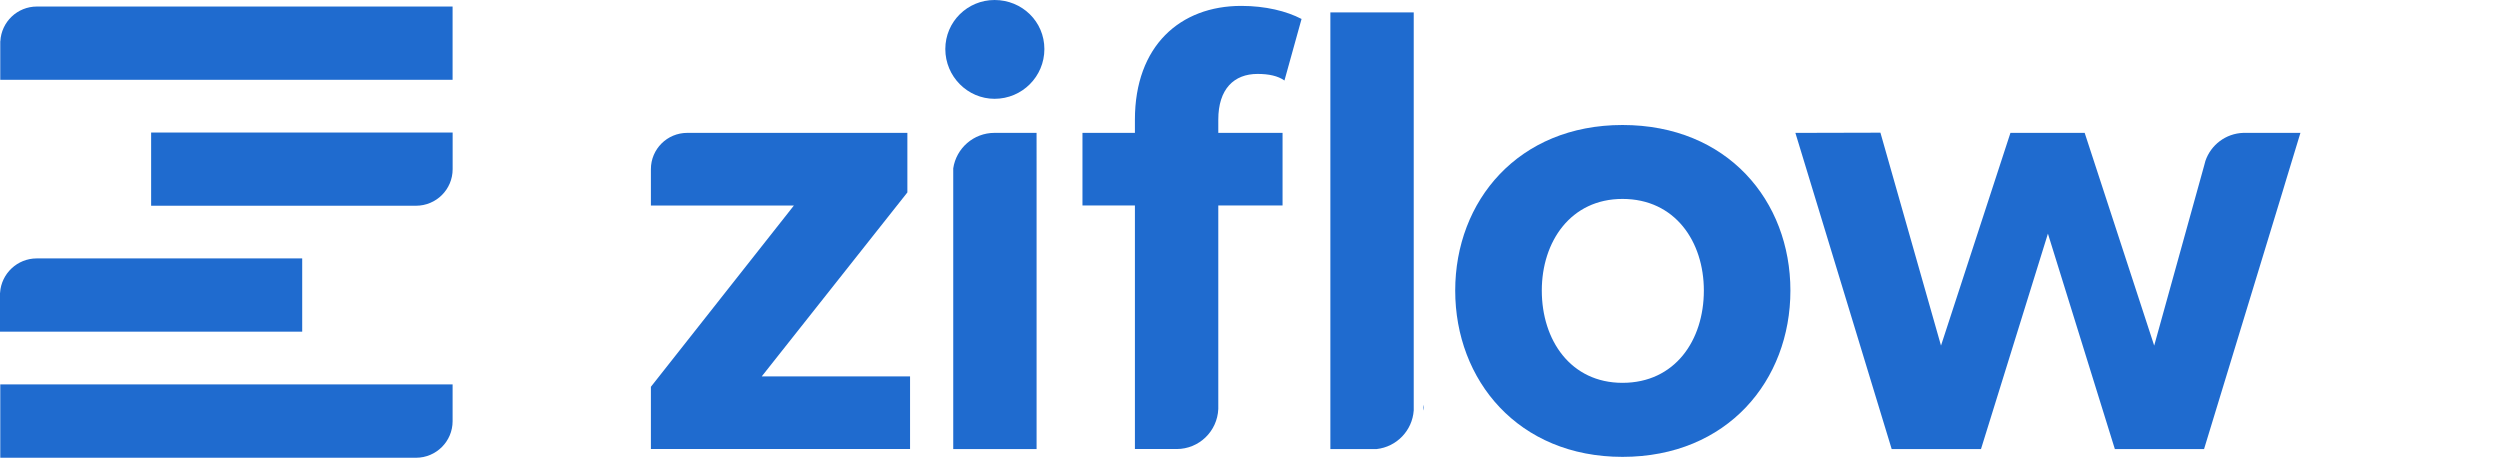
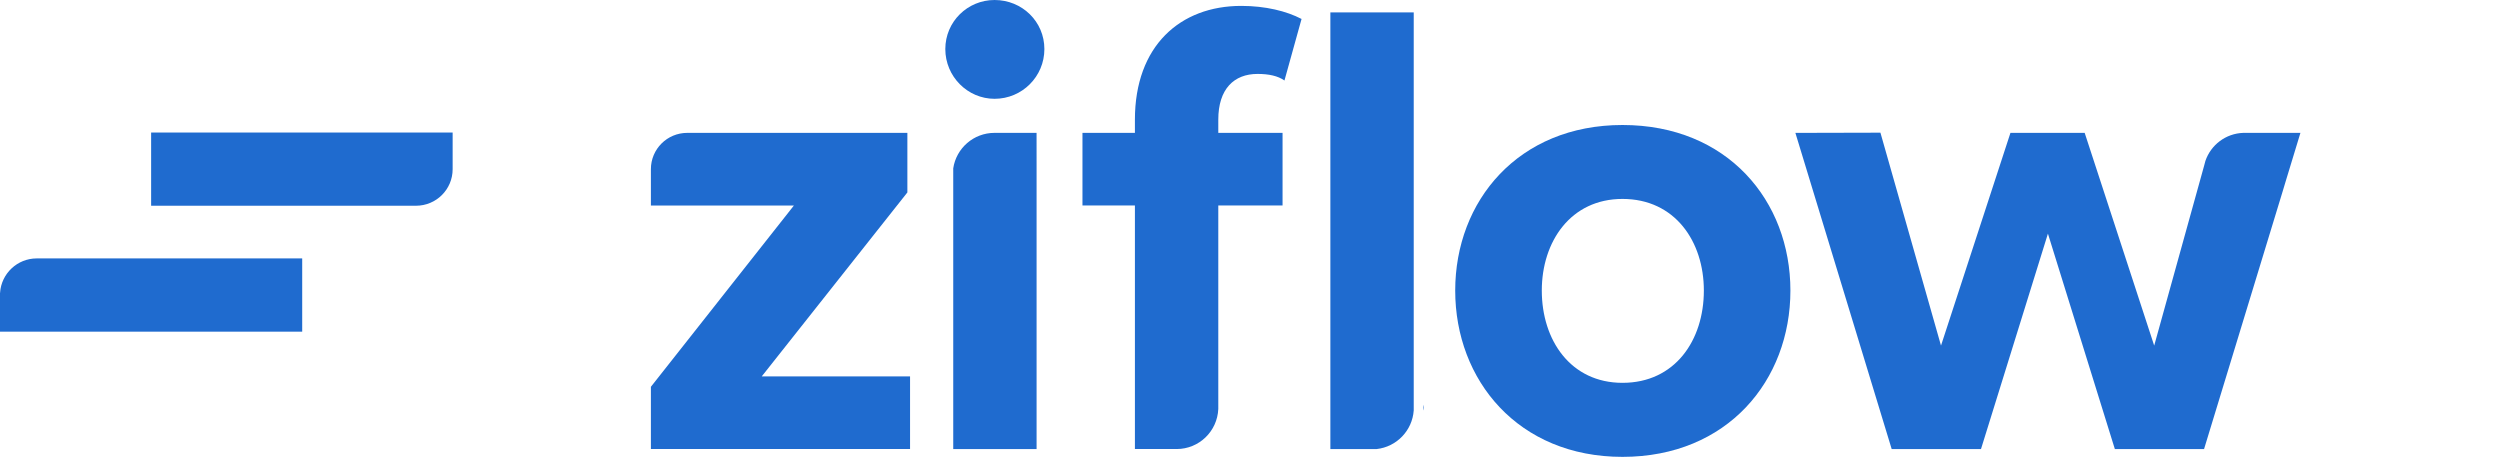
<svg xmlns="http://www.w3.org/2000/svg" width="142" height="26" viewBox="0 0 142 26" fill="none">
-   <path d="M25.708 21.834V23.923C25.708 25.067 24.778 26 23.63 26H0.016V21.834H25.708Z" fill="#1F6BCF" />
  <path d="M106.808 7.536L110.249 19.63L114.193 7.548H118.41L122.358 19.63L125.189 9.431L125.267 9.139C125.576 8.234 126.422 7.578 127.424 7.547H127.582V7.548H130.664L129.832 10.282L129.65 10.887L125.19 25.508H120.124L116.322 13.271L112.52 25.508H107.448L101.978 7.548L106.808 7.536Z" fill="#1F6BCF" />
  <path d="M58.877 7.547L58.878 9.562V25.506H54.144V9.562C54.314 8.421 55.299 7.547 56.487 7.547H58.877Z" fill="#1F6BCF" />
  <path d="M80.3 0.703V23.31C80.22 24.459 79.329 25.379 78.197 25.506H75.565V0.703H80.3Z" fill="#1F6BCF" />
  <path d="M70.504 0.335C71.877 0.335 73.072 0.63 73.928 1.077L72.957 4.573C72.586 4.31 72.066 4.199 71.429 4.199C70.092 4.199 69.198 5.052 69.199 6.8V7.546H72.849V11.672H69.199V23.231C69.144 24.497 68.109 25.505 66.833 25.505H64.463V11.672H61.484V7.546H64.463V6.8C64.463 2.602 67.037 0.335 70.504 0.335Z" fill="#1F6BCF" />
  <path d="M51.539 7.547V10.93L43.267 21.379H51.691V25.505H36.971V21.97L45.094 11.673H36.971V9.607C36.971 8.467 37.896 7.547 39.036 7.547H51.539Z" fill="#1F6BCF" />
  <path d="M80.855 22.991C80.869 23.044 80.882 23.099 80.882 23.148C80.882 23.21 80.871 23.267 80.855 23.317V22.991Z" fill="#1F6BCF" />
-   <path fill-rule="evenodd" clip-rule="evenodd" d="M101.695 16.504C101.695 11.409 98.122 7.1 92.157 7.1C86.239 7.1 82.656 11.41 82.656 16.504C82.656 21.604 86.24 25.95 92.157 25.95C98.123 25.95 101.695 21.604 101.695 16.504ZM87.574 16.504C87.574 13.717 89.218 11.299 92.157 11.299C95.14 11.299 96.779 13.718 96.779 16.504C96.779 19.329 95.14 21.745 92.157 21.745C89.217 21.745 87.574 19.329 87.574 16.504Z" fill="#1F6BCF" />
+   <path fill-rule="evenodd" clip-rule="evenodd" d="M101.695 16.504C101.695 11.409 98.122 7.1 92.157 7.1C86.239 7.1 82.656 11.41 82.656 16.504C82.656 21.604 86.24 25.95 92.157 25.95C98.123 25.95 101.695 21.604 101.695 16.504M87.574 16.504C87.574 13.717 89.218 11.299 92.157 11.299C95.14 11.299 96.779 13.718 96.779 16.504C96.779 19.329 95.14 21.745 92.157 21.745C89.217 21.745 87.574 19.329 87.574 16.504Z" fill="#1F6BCF" />
  <path d="M15.08 14.678V14.678H17.165V18.839H0V16.64H0.004V16.625C0.075 15.54 0.983 14.678 2.086 14.678H15.08Z" fill="#1F6BCF" />
  <path d="M25.71 7.527V9.61C25.71 10.759 24.778 11.686 23.626 11.686H8.584V7.527H25.71Z" fill="#1F6BCF" />
  <path d="M56.491 0C58.056 0 59.321 1.225 59.321 2.787C59.321 4.349 58.056 5.612 56.491 5.612C54.962 5.612 53.694 4.349 53.694 2.787C53.694 1.225 54.962 0 56.491 0Z" fill="#1F6BCF" />
-   <path d="M25.707 0.37V4.531H0.015V2.339H0.02C0.079 1.241 0.985 0.371 2.097 0.371V0.37H25.707Z" fill="#1F6BCF" />
</svg>